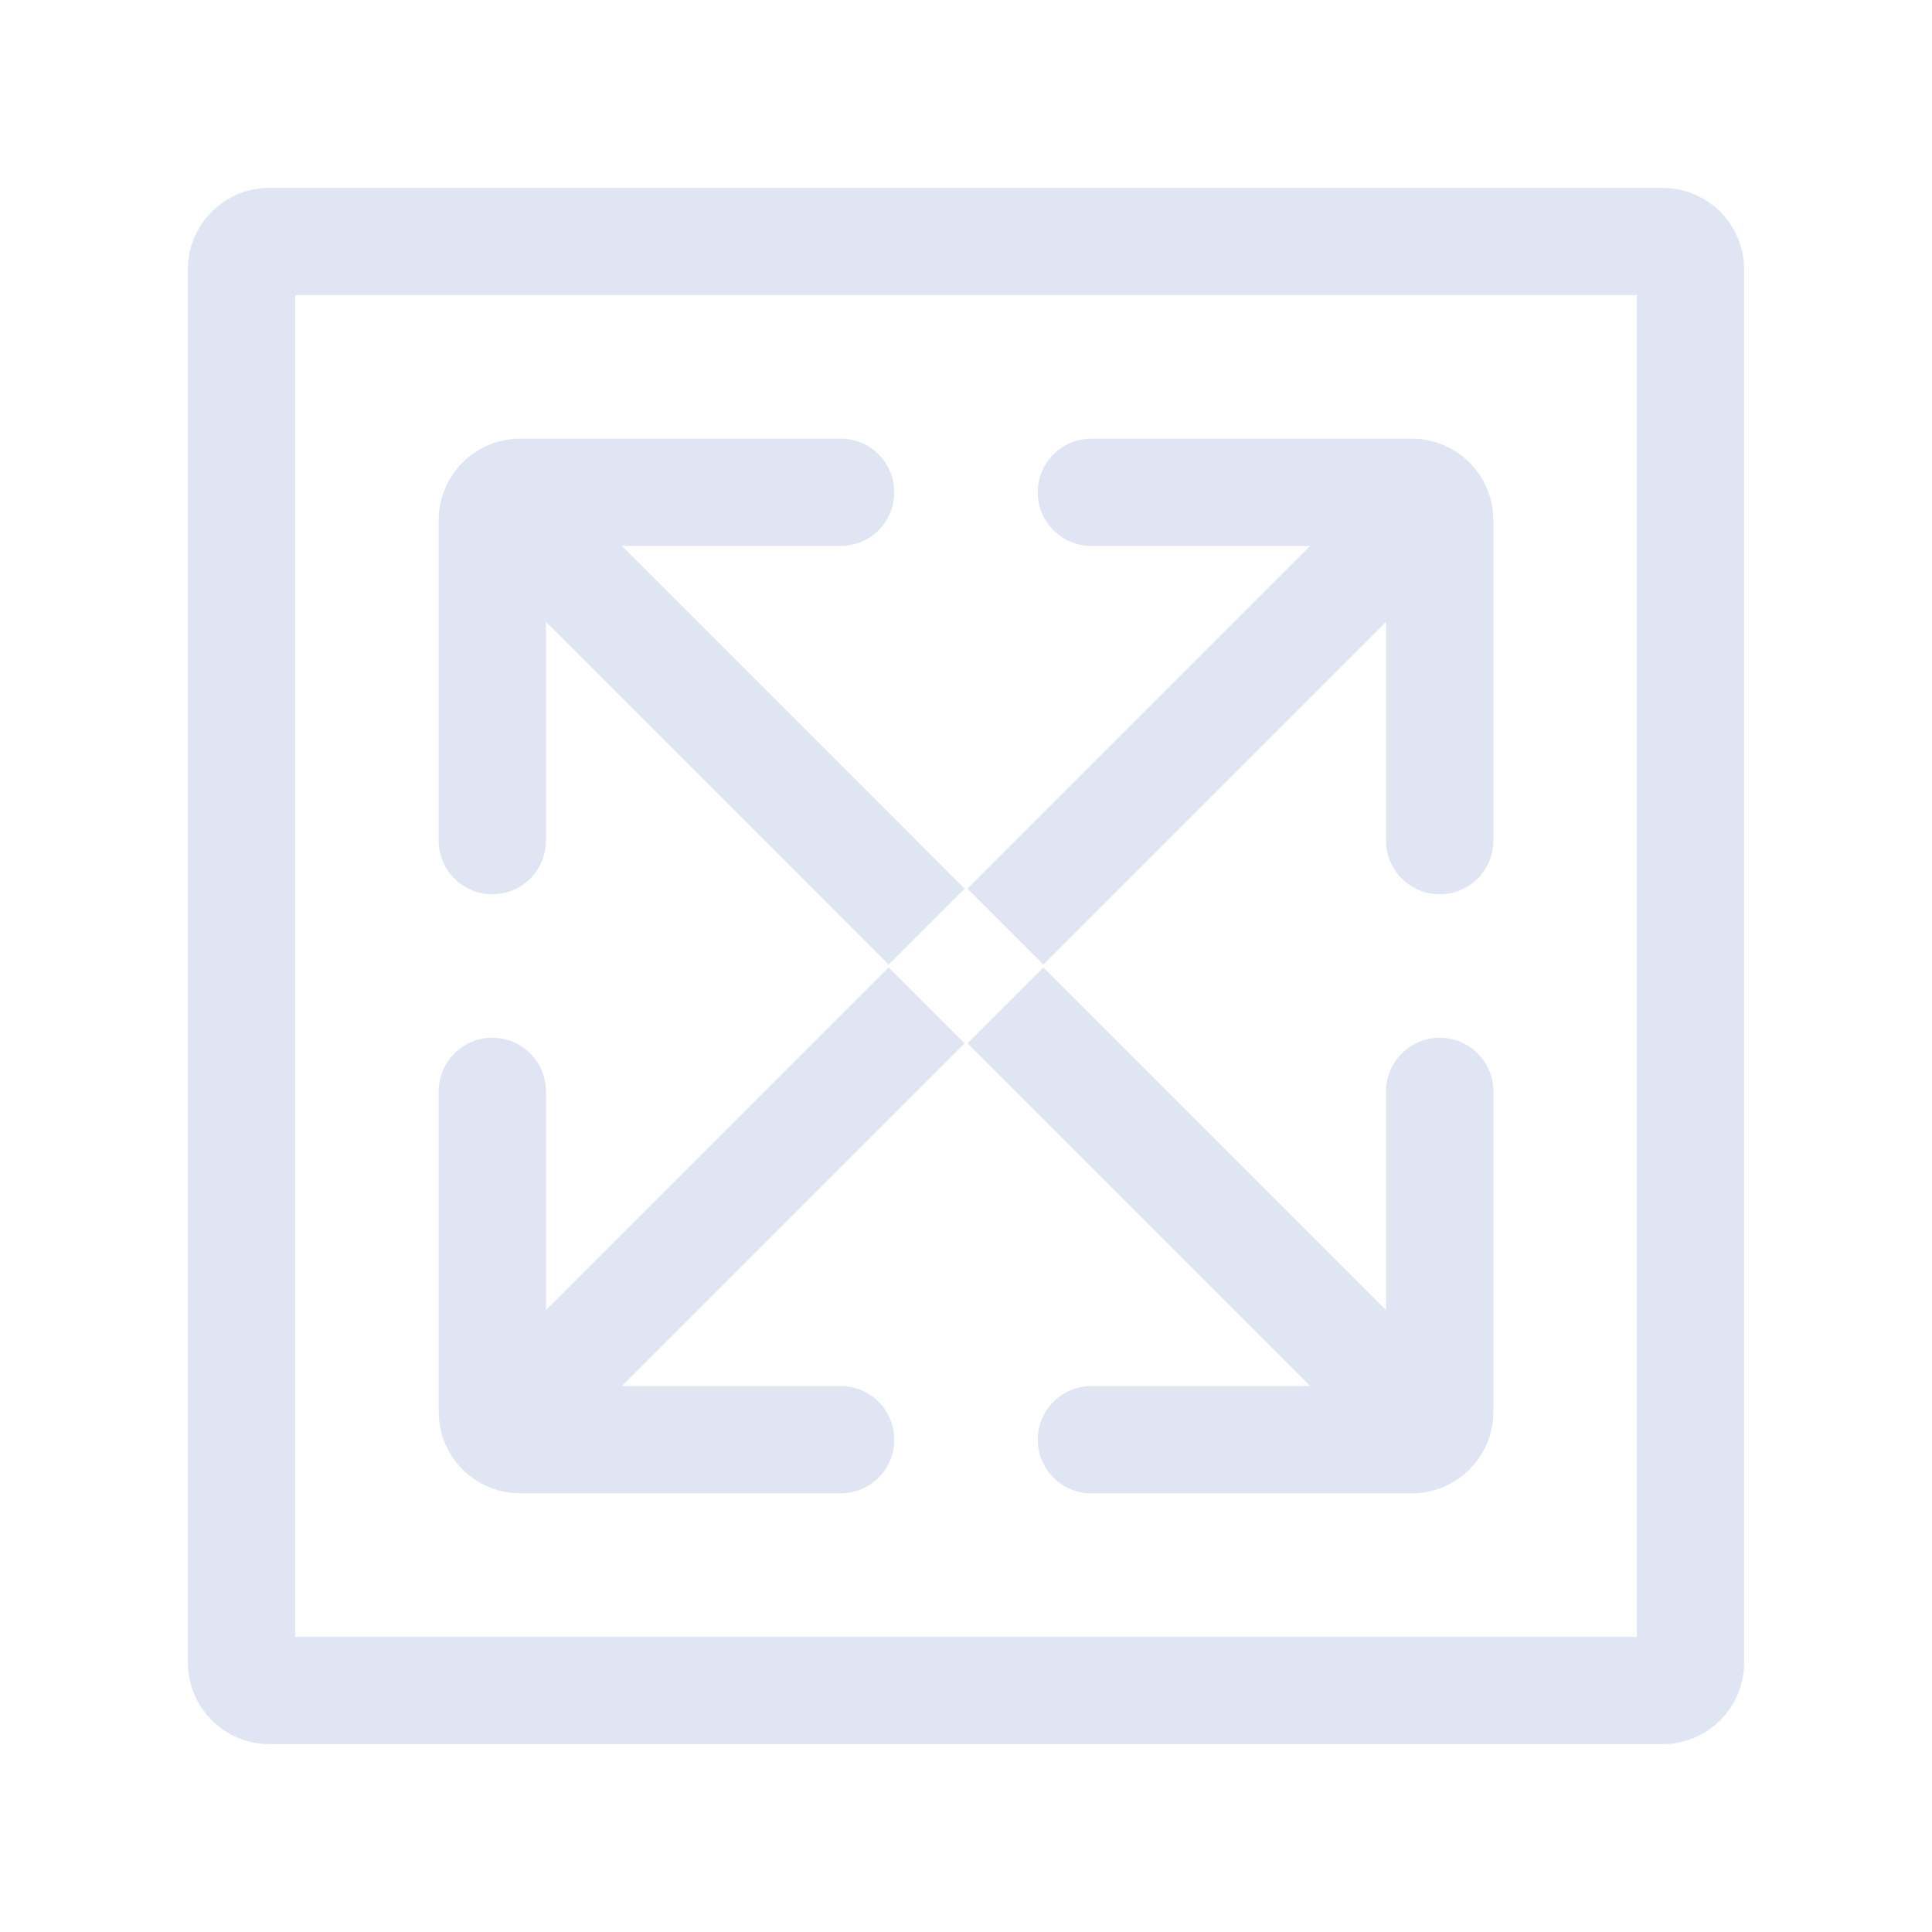
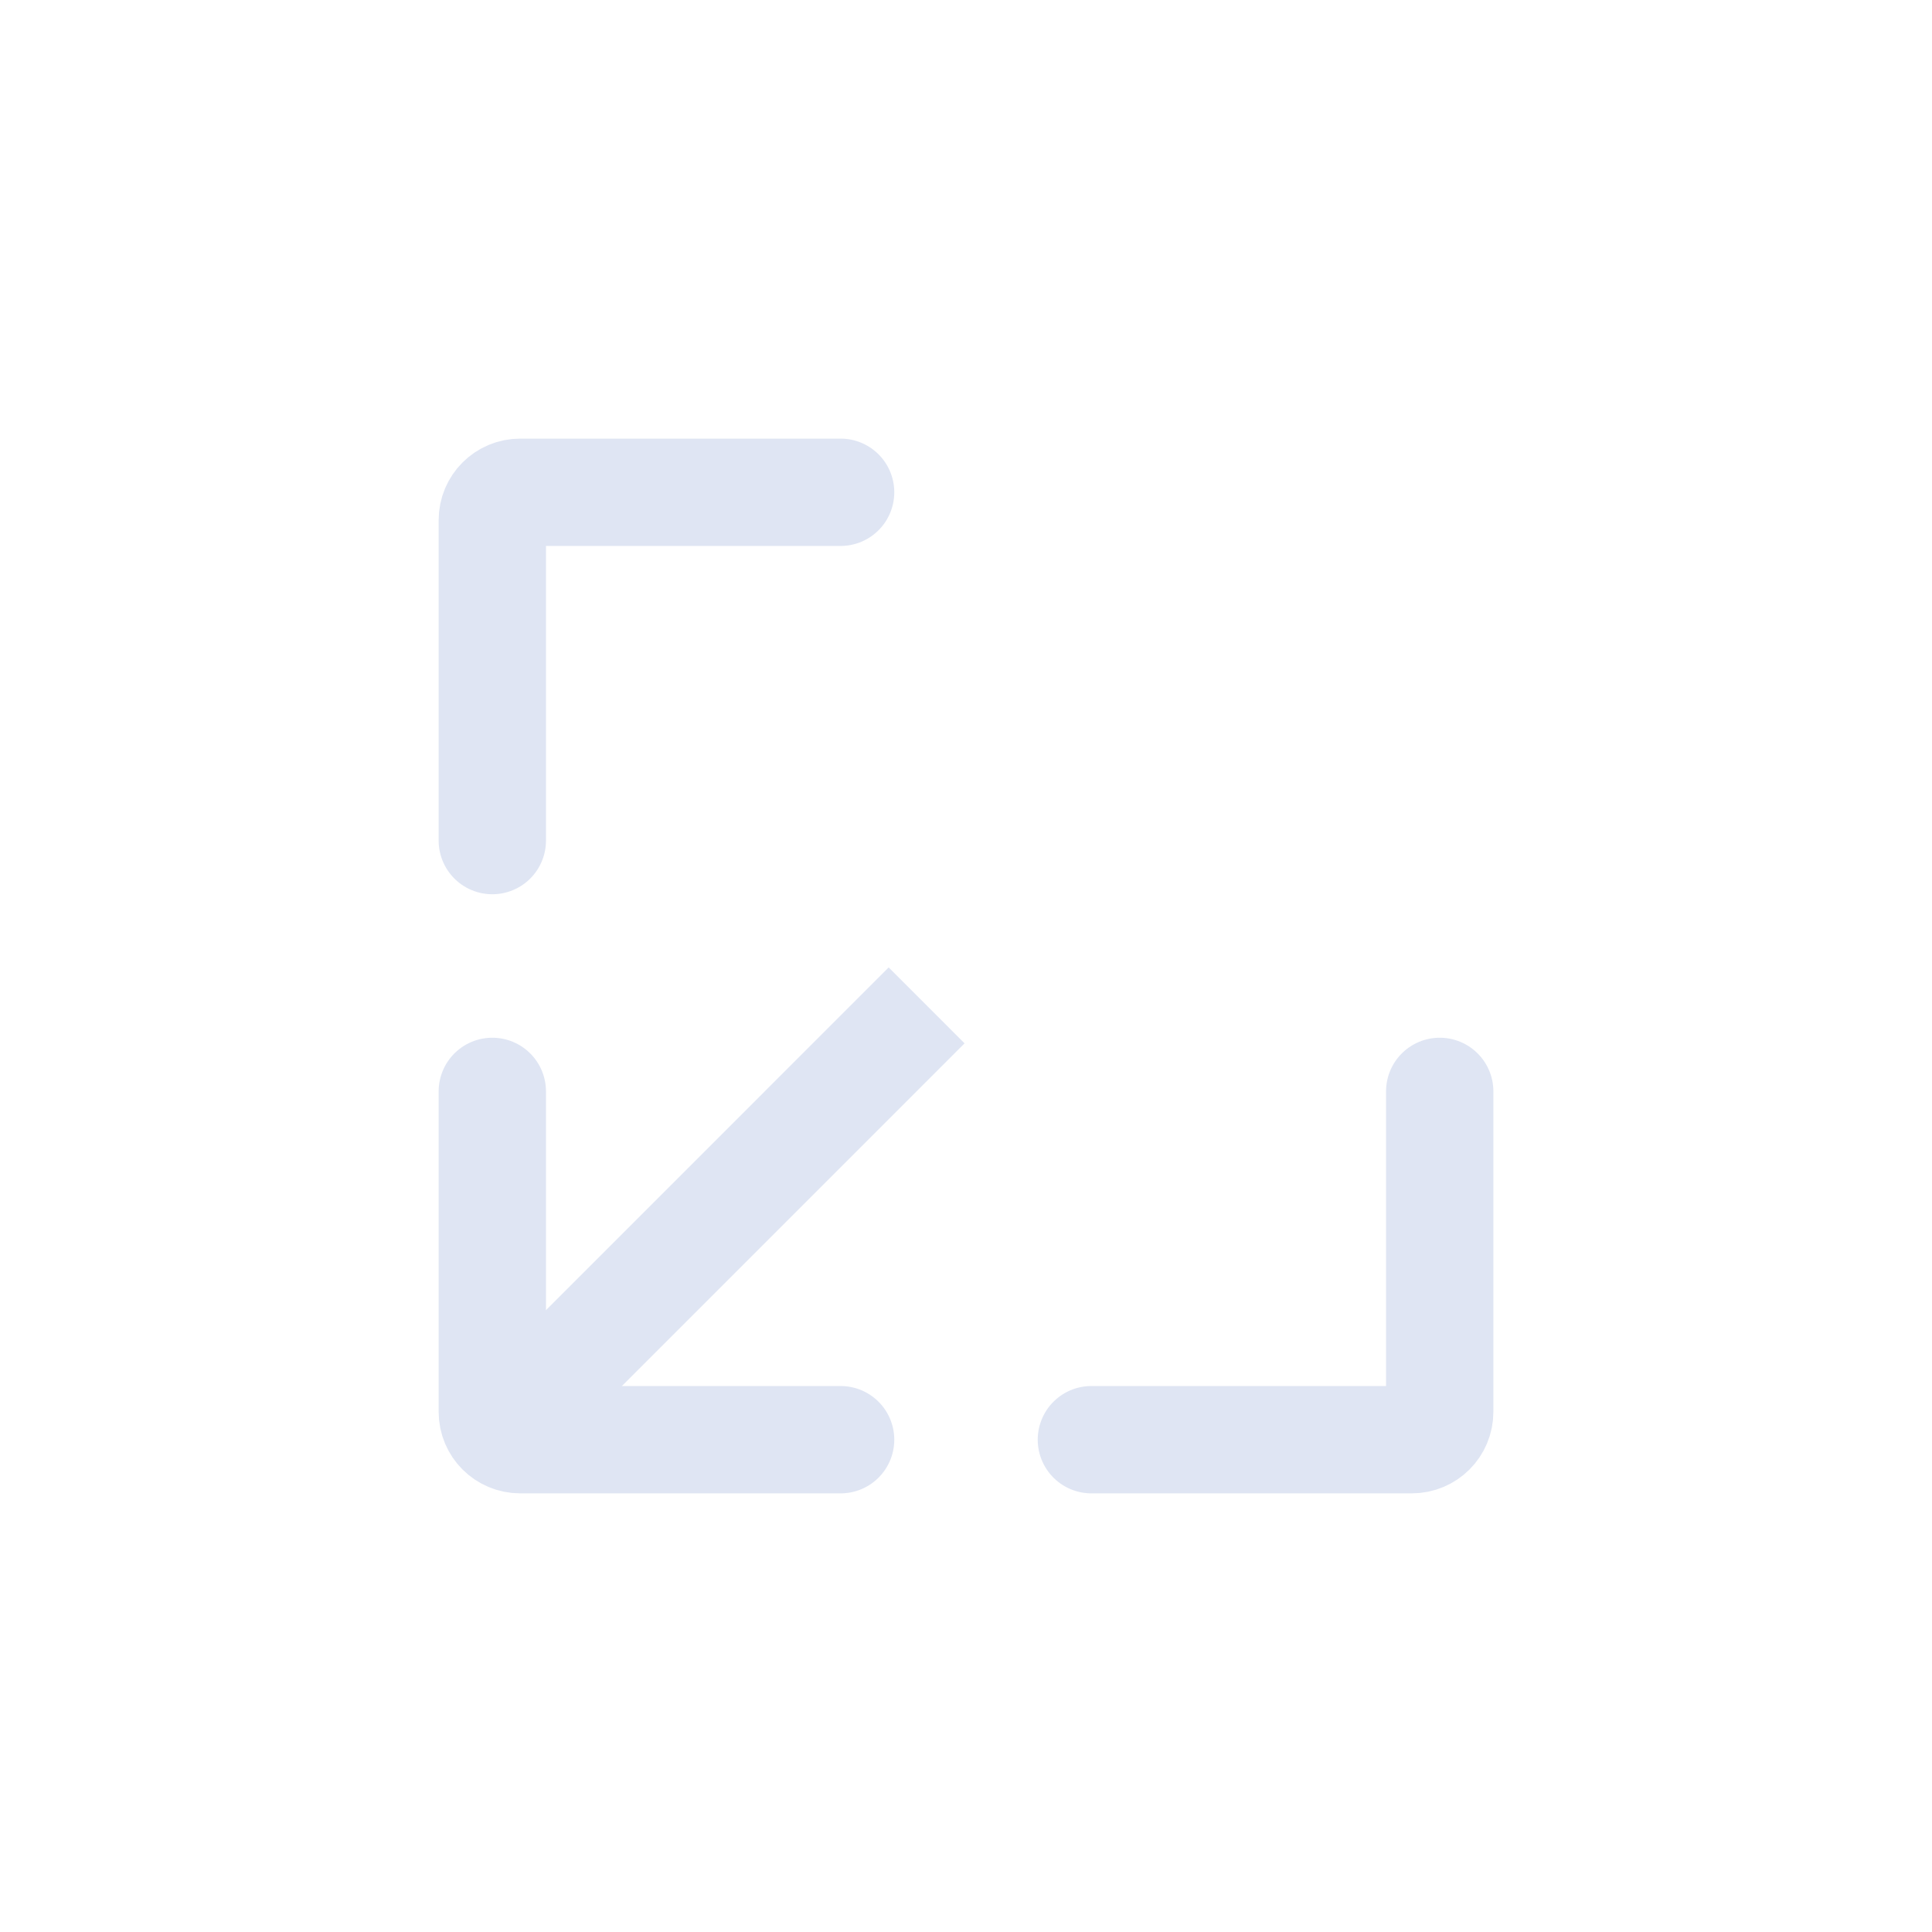
<svg xmlns="http://www.w3.org/2000/svg" width="72px" height="72px" viewBox="0 0 72 72" version="1.1">
  <title>灵活扩展</title>
  <g id="1.产品-6.数据库-数据库详情页9款产品（含架构图）" stroke="none" stroke-width="1" fill="none" fill-rule="evenodd">
    <g transform="translate(-543, -1488)" id="灵活扩展">
      <g transform="translate(543, 1488)">
        <g id="矩形备份-14">
          <rect x="0" y="0" width="72" height="72" />
        </g>
        <g id="编组" transform="translate(9, 9)" stroke="#DFE5F3" stroke-width="4">
-           <path d="M52.962,54 L1.039,54 C0.465,54 0,53.534 0,52.961 L0,1.038 C0,0.465 0.465,0 1.039,0 L52.962,0 C53.535,0 54,0.465 54,1.038 L54,52.961 C54,53.534 53.535,54 52.962,54 Z" id="Stroke-1" stroke-linecap="round" />
-           <path d="M44.654,22.326 L44.654,10.384 C44.654,9.81 44.189,9.346 43.615,9.346 L31.673,9.346" id="Stroke-3" stroke-linecap="round" />
          <path d="M22.327,9.346 L10.385,9.346 C9.811,9.346 9.347,9.811 9.347,10.384 L9.347,22.326" id="Stroke-5" stroke-linecap="round" />
          <path d="M31.673,44.653 L43.615,44.653 C44.19,44.653 44.654,44.188 44.654,43.615 L44.654,31.673" id="Stroke-7" stroke-linecap="round" />
          <path d="M9.347,31.673 L9.347,43.615 C9.347,44.189 9.812,44.653 10.385,44.653 L22.327,44.653" id="Stroke-9" stroke-linecap="round" />
-           <polygon id="Stroke-11" stroke-linecap="round" points="24.063 24.062 25.532 25.532 9.347 9.345 23.554 23.552" />
-           <path d="M28.469,28.468 L44.655,44.654 L28.469,28.468 Z" id="Stroke-13" />
          <polygon id="Stroke-15" points="24.063 29.936 25.532 28.468 9.347 44.654 23.554 30.447" />
-           <path d="M28.469,25.531 L44.655,9.345 L28.469,25.531 Z" id="Stroke-17" />
        </g>
      </g>
    </g>
  </g>
</svg>